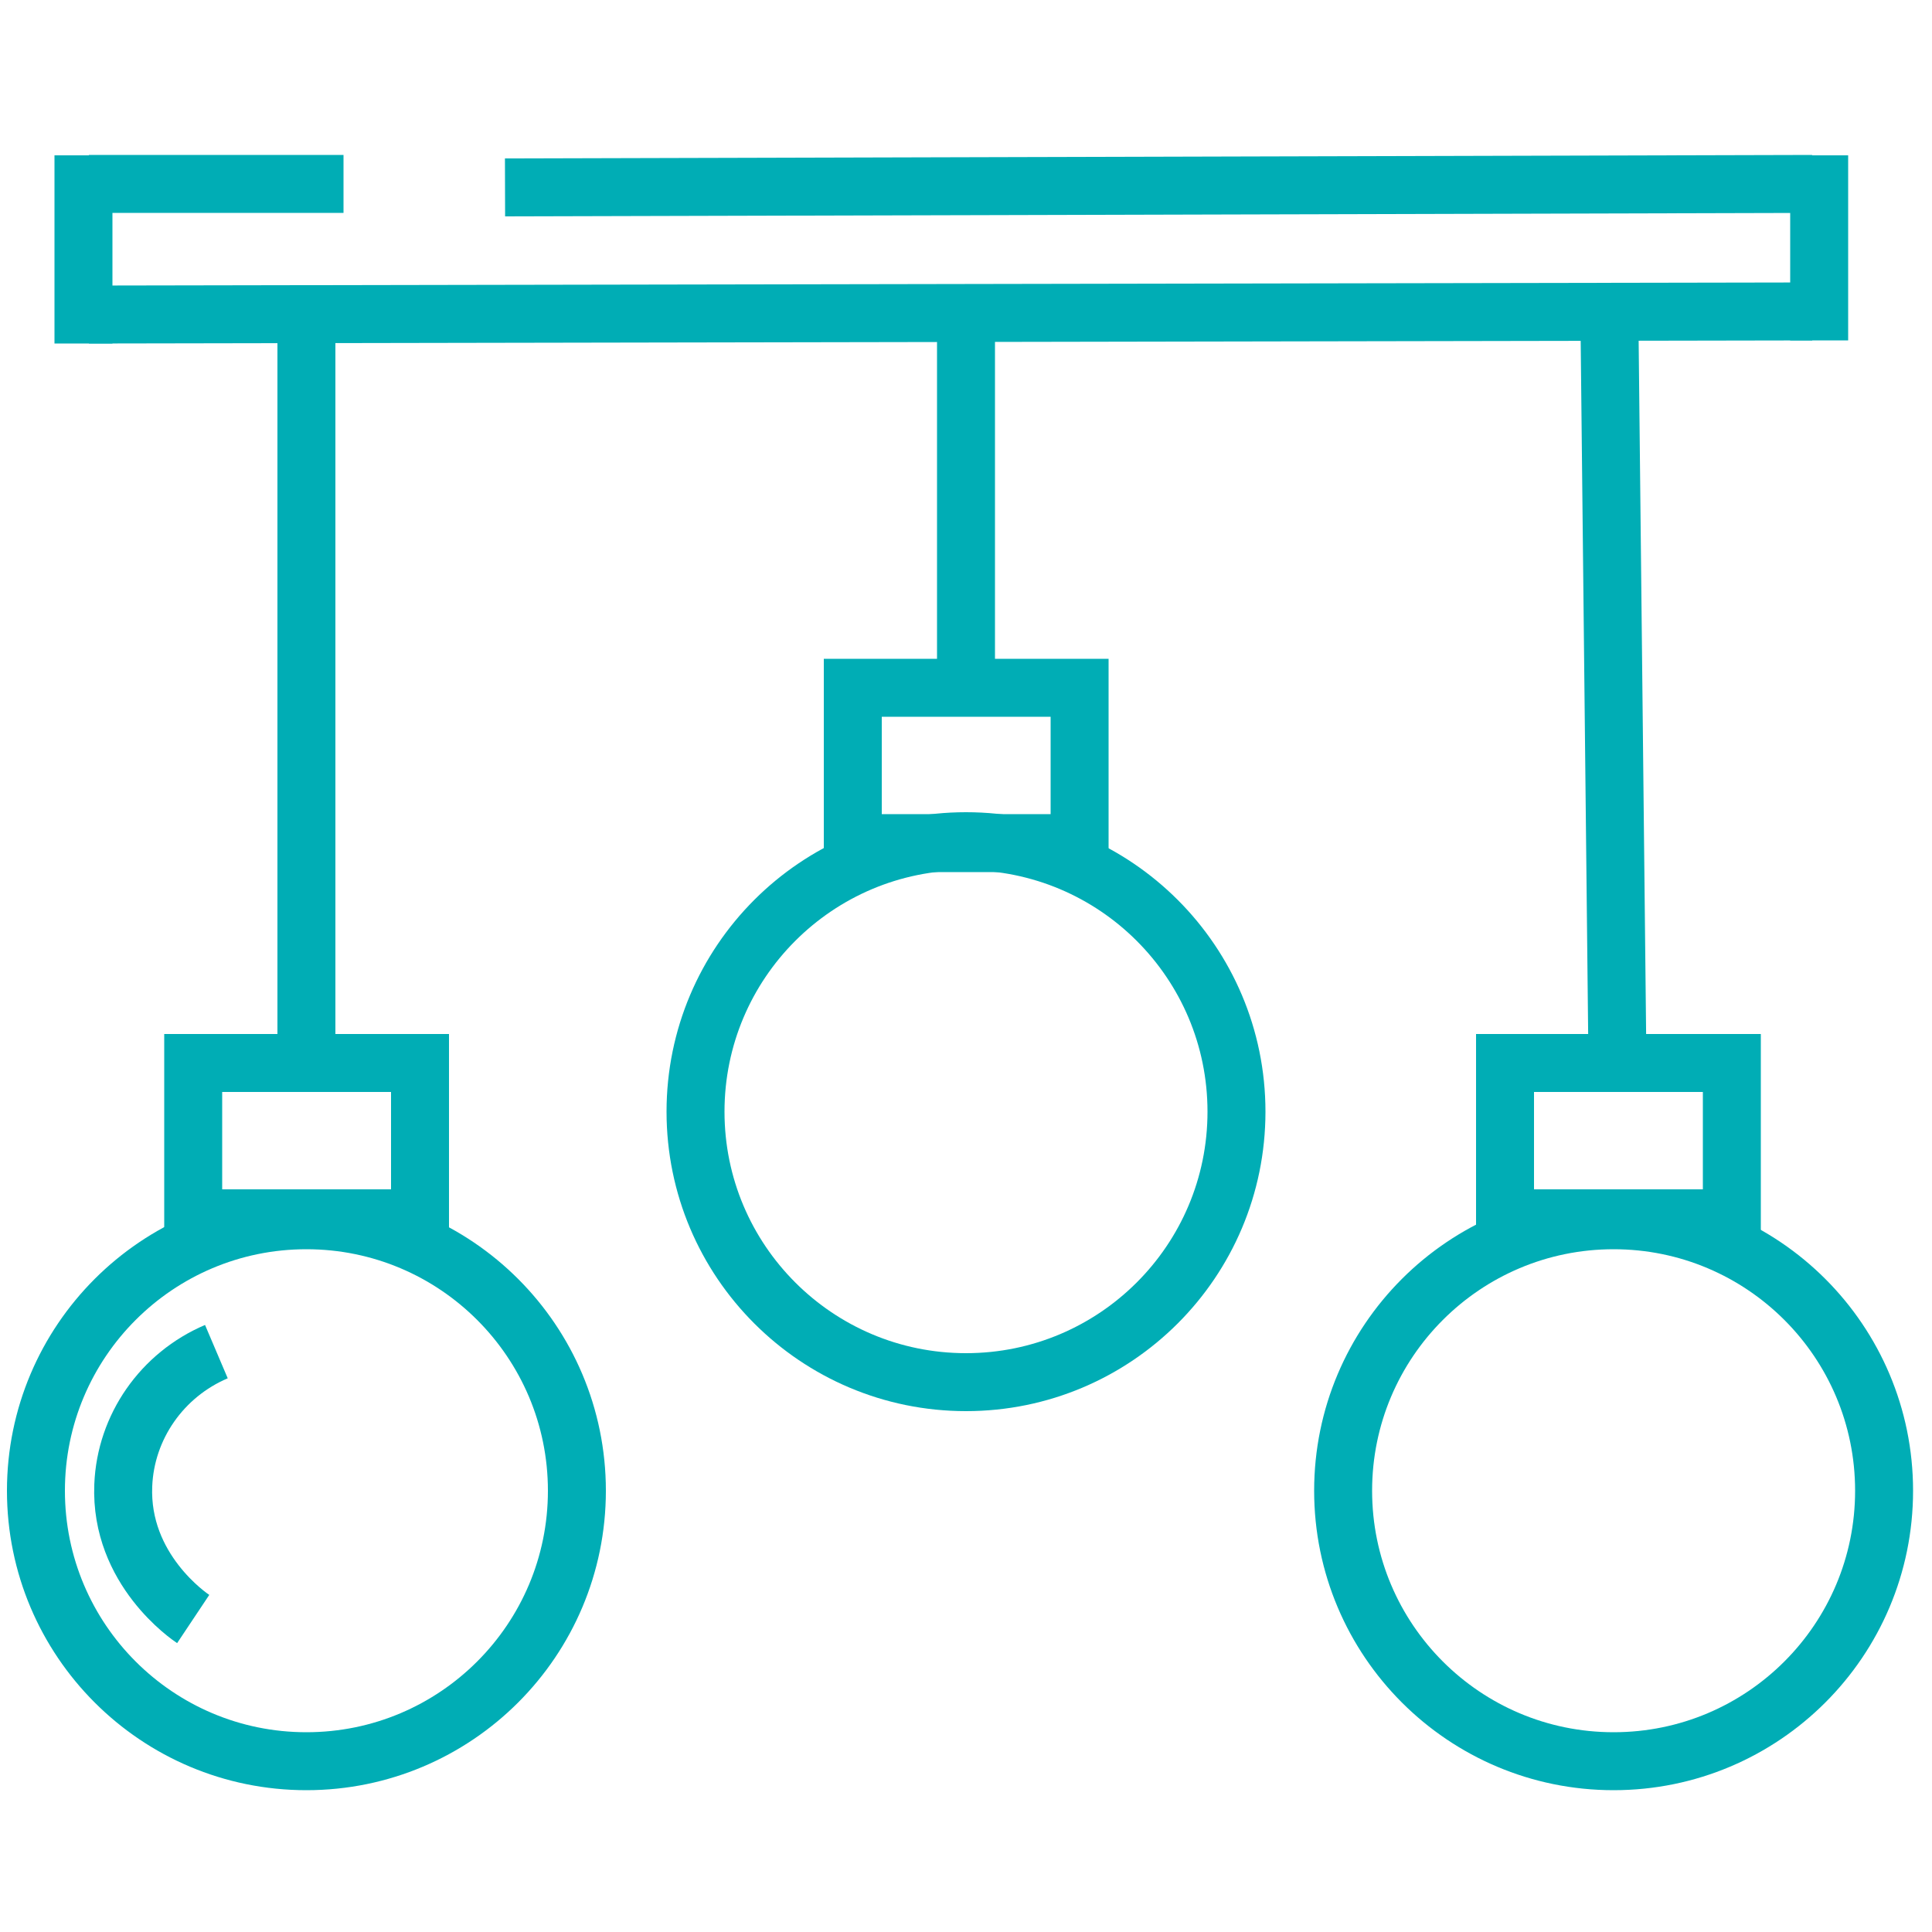
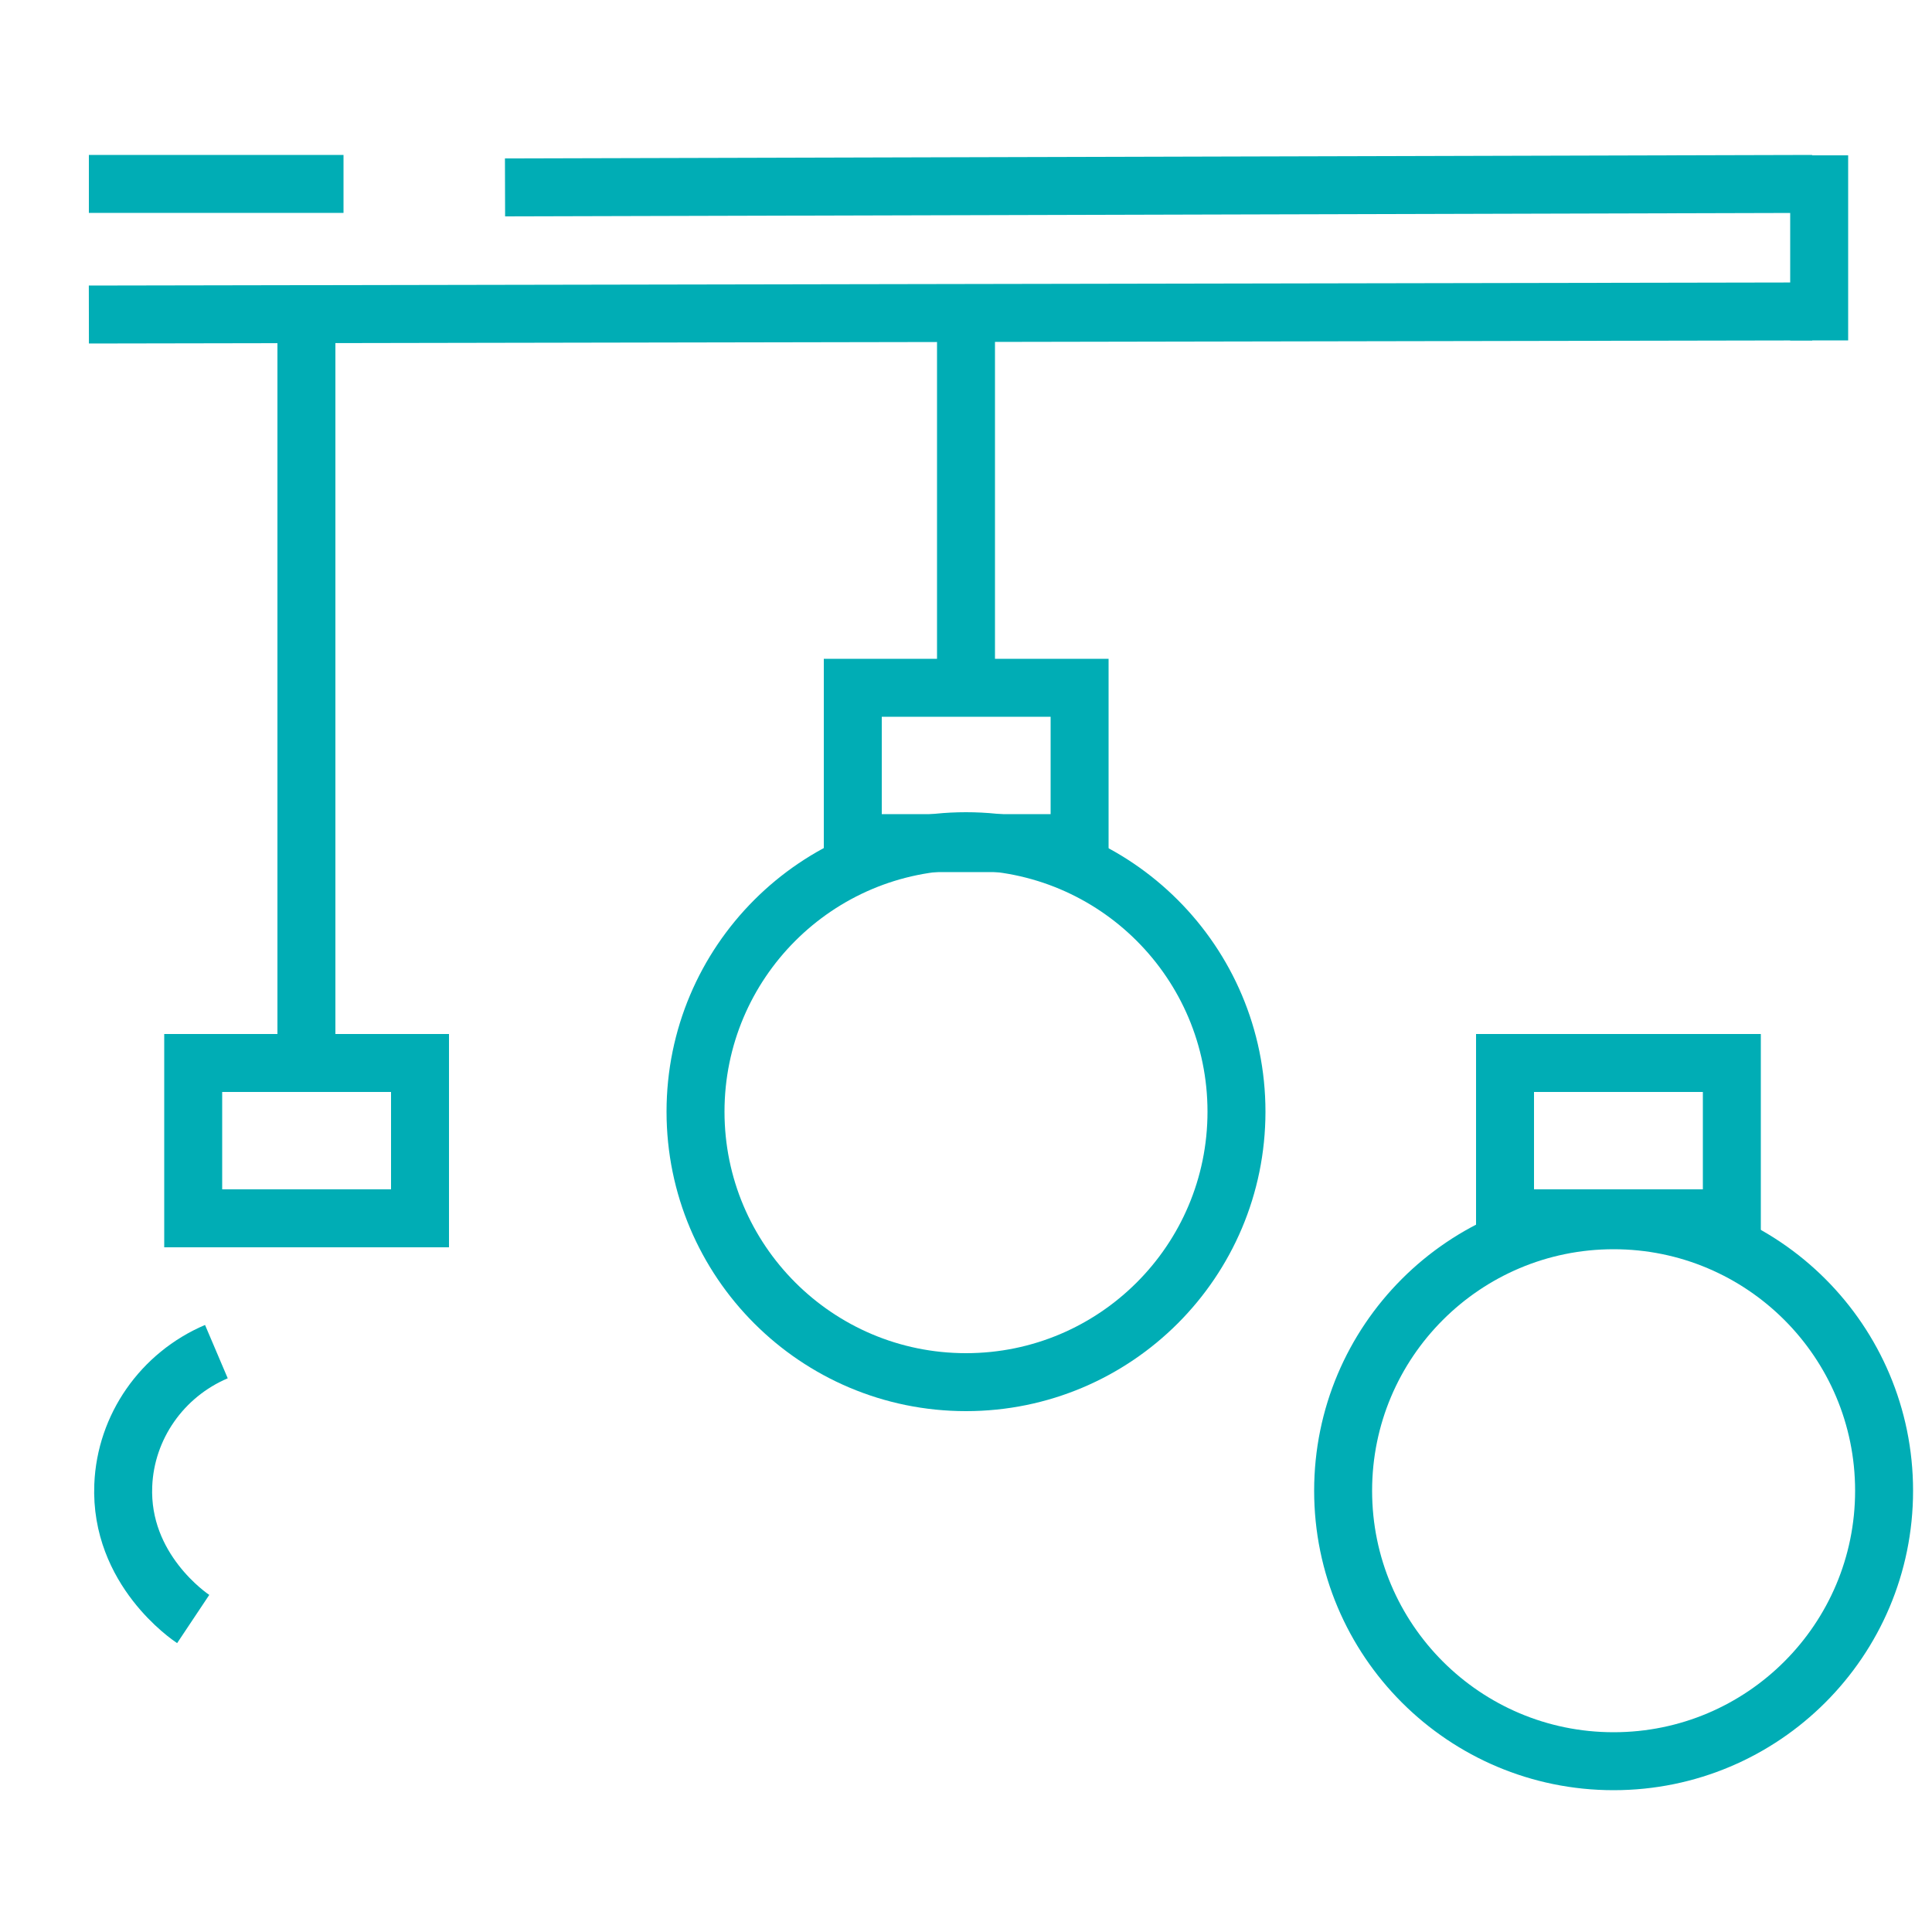
<svg xmlns="http://www.w3.org/2000/svg" id="Layer_1" viewBox="0 0 50 50">
  <defs>
    <style> .st0 { fill: none; stroke: #00adb5; stroke-miterlimit: 10; stroke-width: 1.5px; } </style>
  </defs>
  <line class="st0" x1="13.07" y1="4.85" x2="46.9" y2="4.76" />
  <line class="st0" x1="8.89" y1="4.76" x2="2.3" y2="4.76" />
  <line class="st0" x1="2.3" y1="8.14" x2="46.9" y2="8.06" />
-   <line class="st0" x1="2.16" y1="4.02" x2="2.16" y2="8.89" />
  <line class="st0" x1="47.08" y1="4.02" x2="47.08" y2="8.81" />
-   <line class="st0" x1="41.86" y1="27.54" x2="41.65" y2="8.07" />
  <line class="st0" x1="25" y1="17.8" x2="25" y2="8.81" />
  <line class="st0" x1="7.93" y1="27.98" x2="7.93" y2="8.36" />
  <rect class="st0" x="5" y="27.51" width="5.87" height="4.02" />
  <rect class="st0" x="22.07" y="17.8" width="5.87" height="4.02" />
  <rect class="st0" x="38.95" y="27.51" width="5.87" height="4.02" />
-   <circle class="st0" cx="7.93" cy="38.58" r="7" />
  <circle class="st0" cx="25" cy="28.77" r="7" />
  <circle class="st0" cx="41.76" cy="38.58" r="7" />
  <path class="st0" d="M5.6,34.98c-1.41.6-2.35,1.95-2.41,3.46-.09,2.18,1.72,3.4,1.81,3.46" />
</svg>